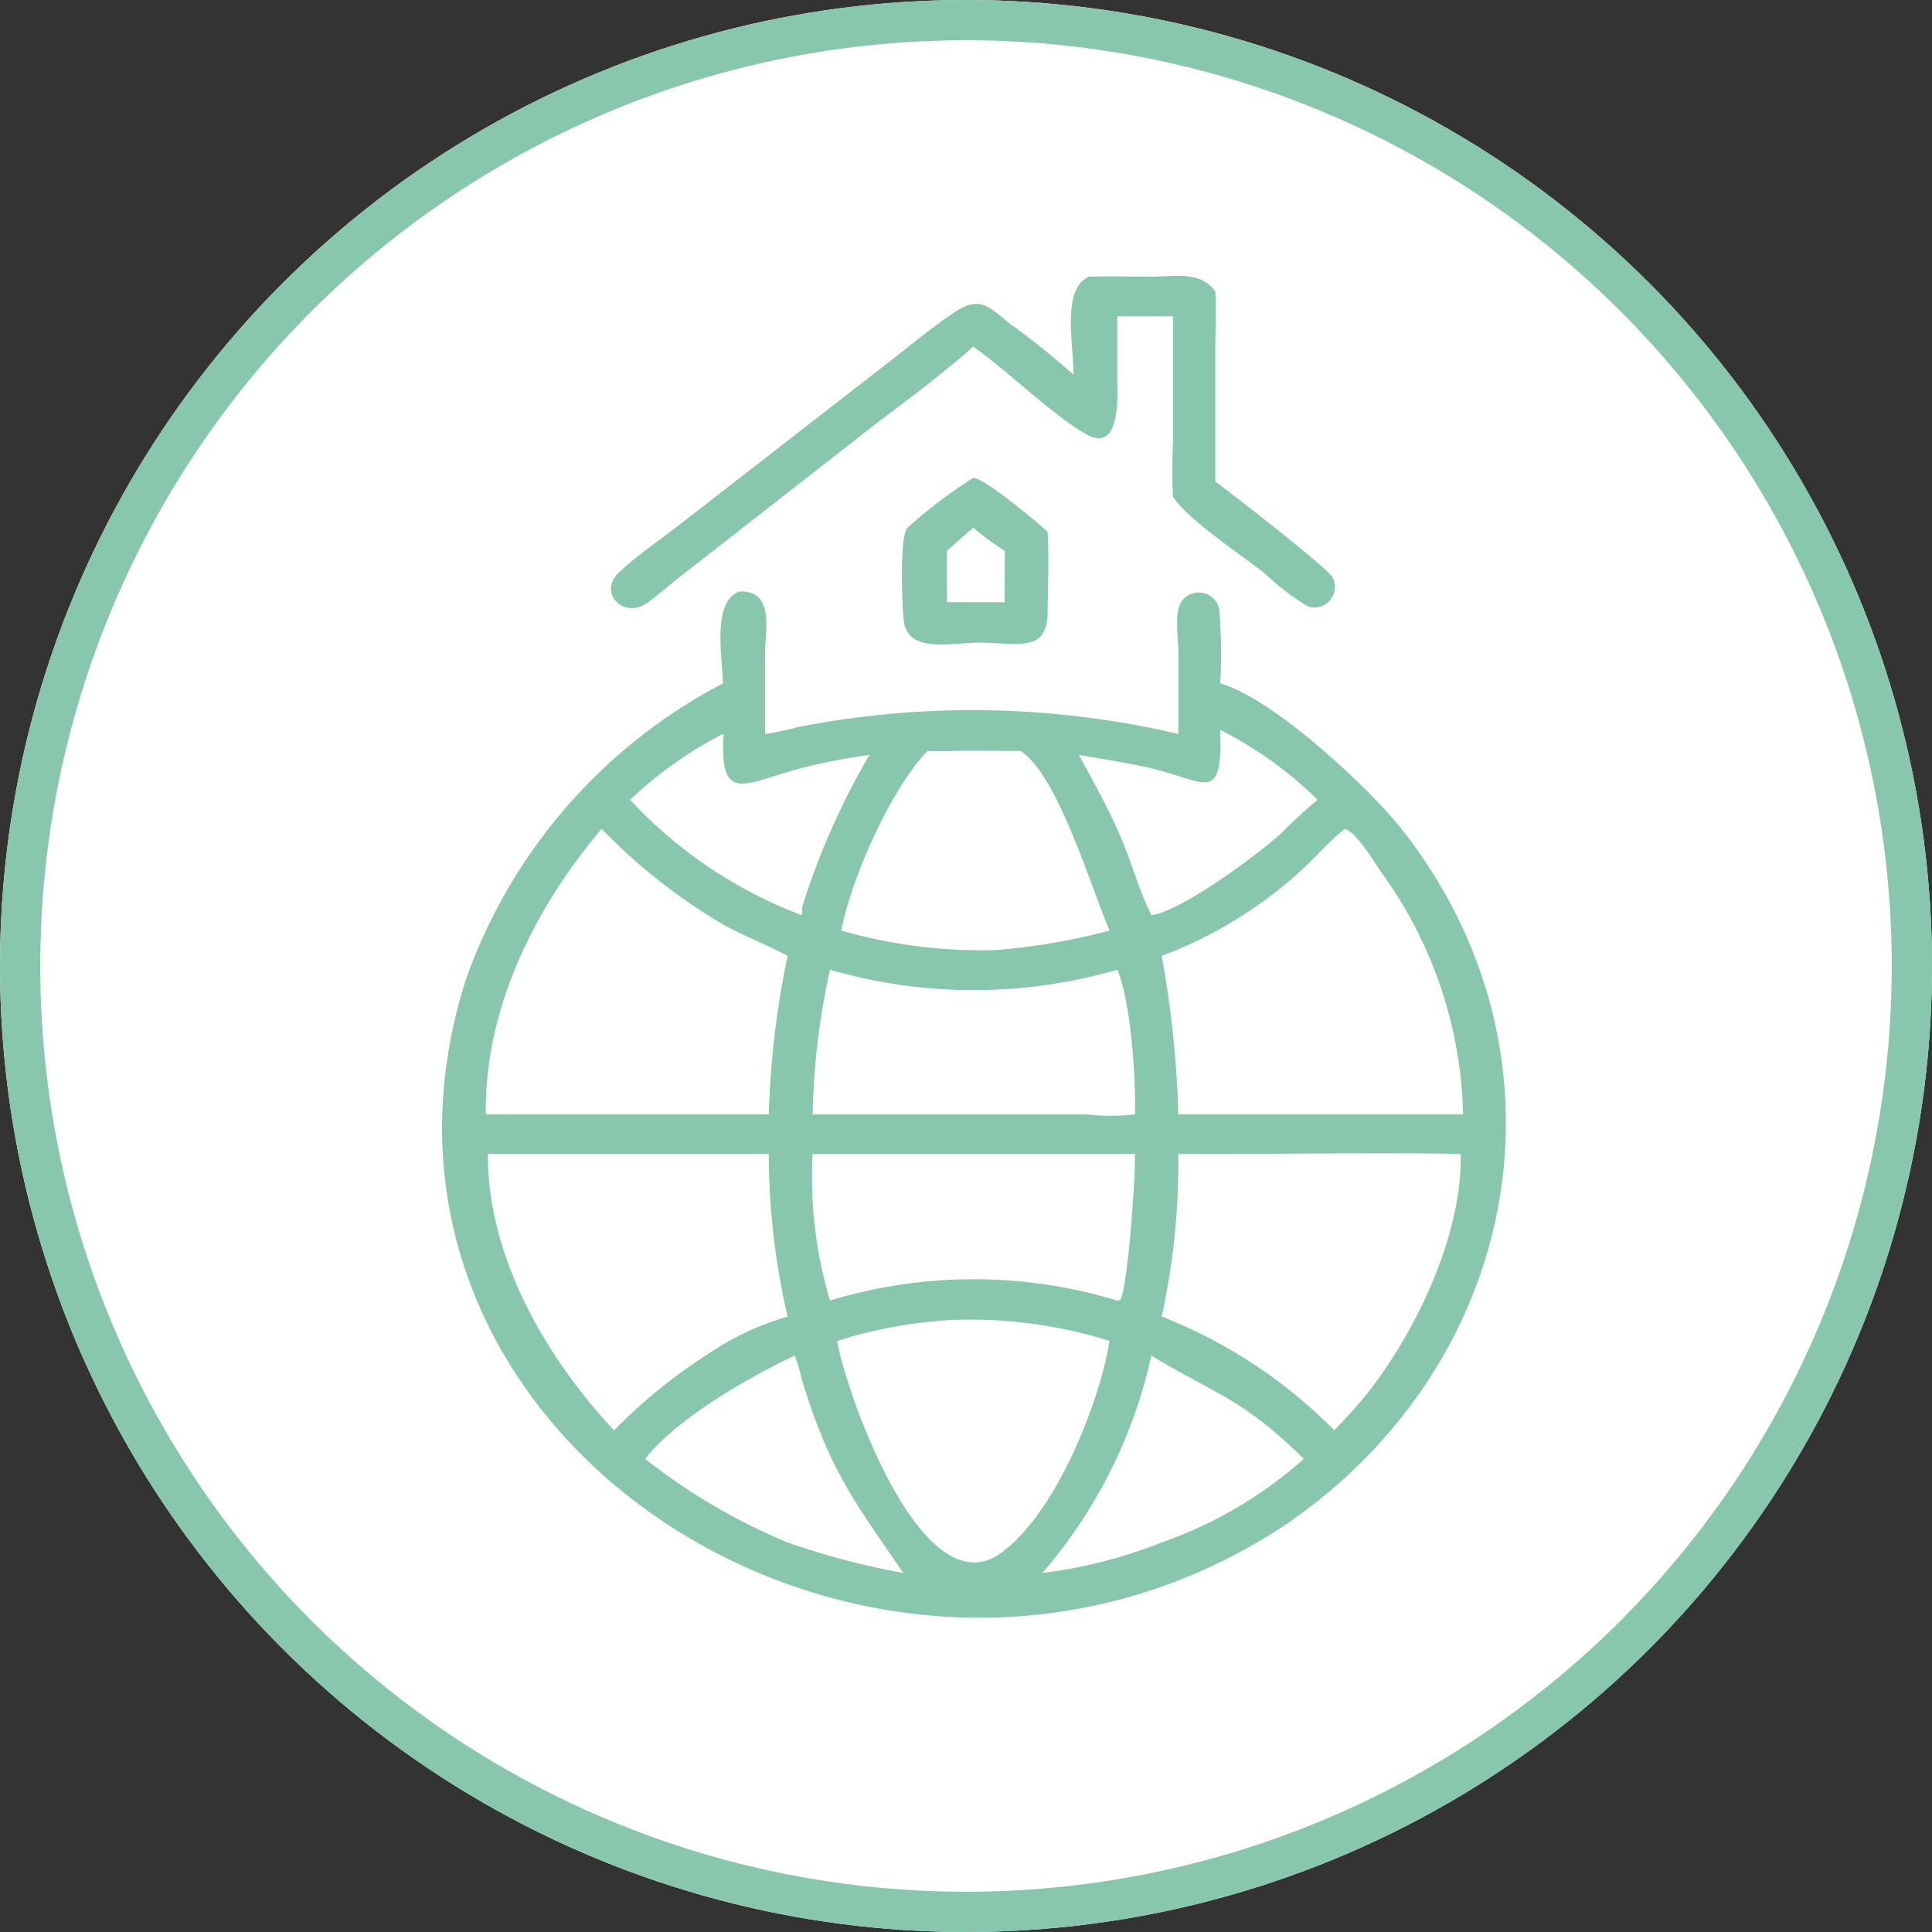
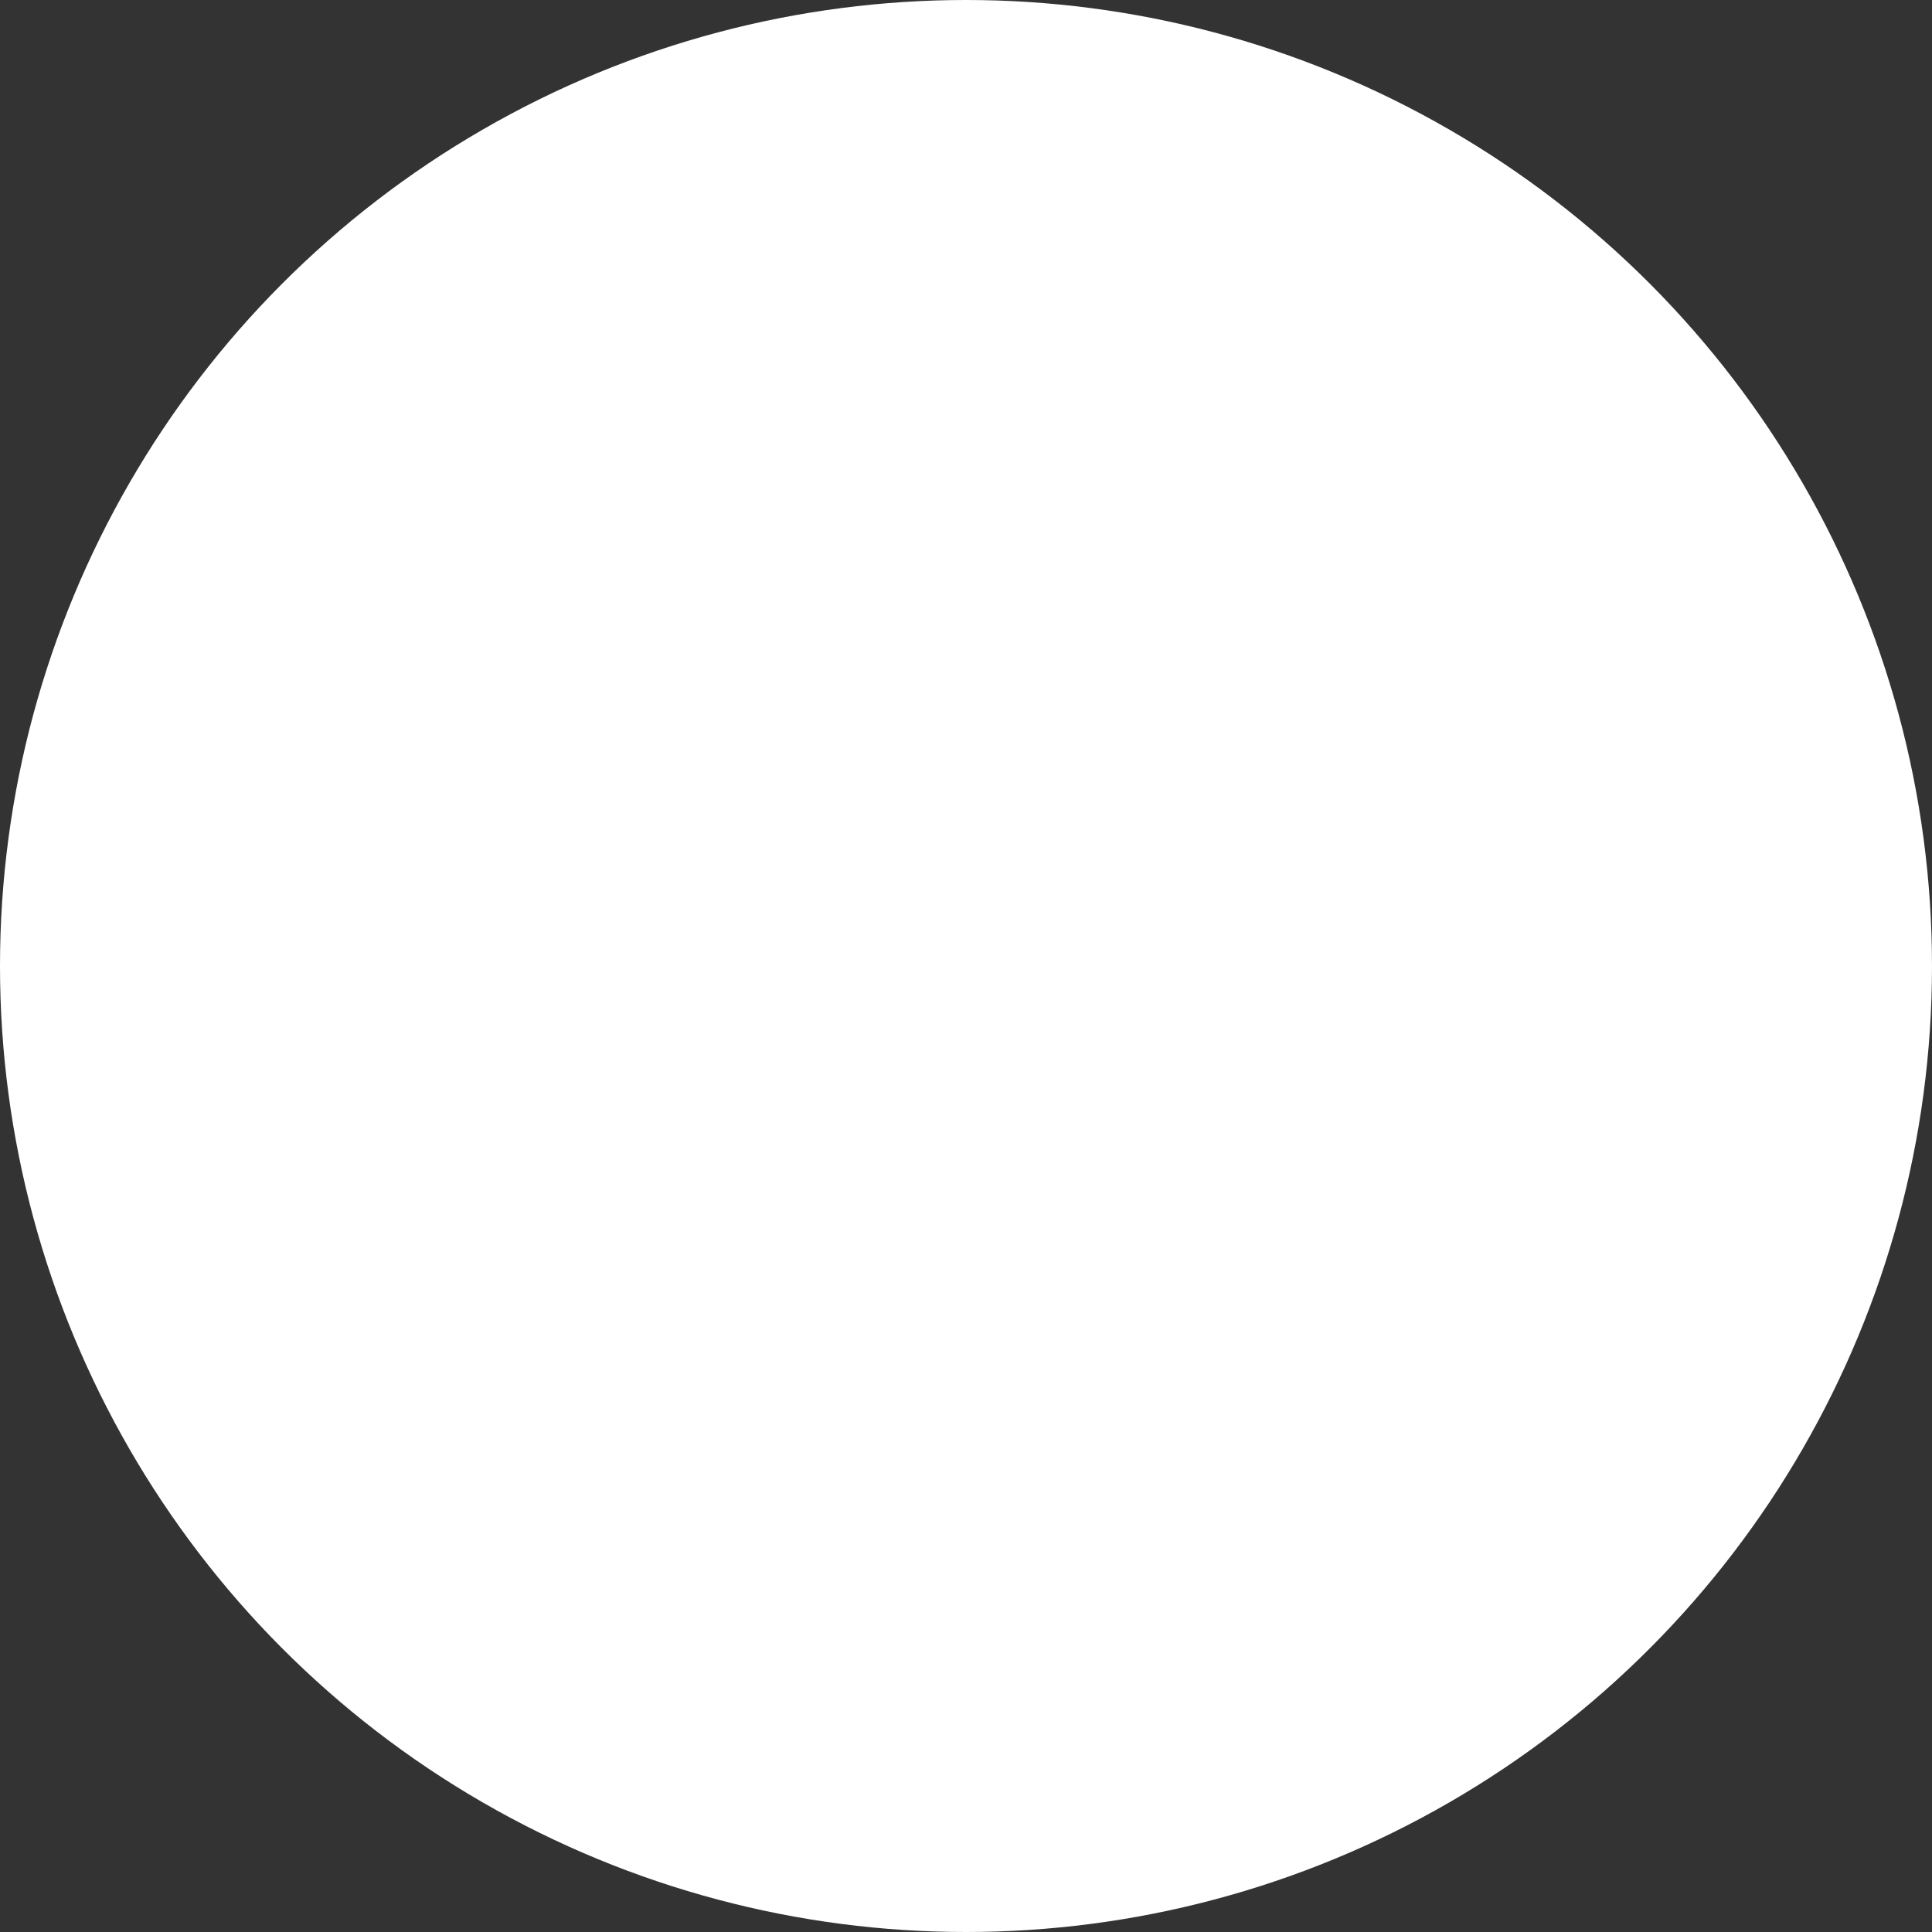
<svg xmlns="http://www.w3.org/2000/svg" width="96" height="96" viewBox="0 0 96 96">
  <rect x="0" y="0" width="96" height="96" fill="#333333" stroke="none" />
  <defs>
    <clipPath id="clip-path">
-       <rect id="Rectangle_2006" data-name="Rectangle 2006" width="52.86" height="66.682" fill="#88c7ae" />
-     </clipPath>
+       </clipPath>
  </defs>
  <g id="Group_3340" data-name="Group 3340" transform="translate(-1124 -1897)">
    <g id="Ellipse_19" data-name="Ellipse 19" transform="translate(1124 1897)" fill="#fff" stroke="#88c7ae" stroke-width="2">
      <circle cx="48" cy="48" r="48" stroke="none" />
-       <circle cx="48" cy="48" r="47" fill="none" />
    </g>
    <g id="Group_3272" data-name="Group 3272" transform="translate(1145.964 1910.703)">
      <g id="Group_3271" data-name="Group 3271" clip-path="url(#clip-path)">
-         <path id="Path_5918" data-name="Path 5918" d="M91.094,4.911c.031-1.405-.62-4.251.77-4.868,1.032-.034,2.075,0,3.108,0,1.183,0,2.414-.3,3.172.728.056,1.047,0,2.12,0,3.17l0,6.286c1.1.8,5.41,4.174,5.8,4.716a1.019,1.019,0,0,1-1.206,1.483,12.828,12.828,0,0,1-2.168-1.667c-1.082-.846-3.89-2.717-4.524-3.784a25.013,25.013,0,0,1,0-2.75l0-6.211H93.276l0,3.242c0,.718.179,3.59-1.552,2.613-1.654-.934-3.891-3.148-5.614-4.351-.525.5-1.1.942-1.667,1.4-.981.822-2.058,1.588-3.077,2.371l-9.817,7.666c-.553.427-1.08.913-1.651,1.312-1.143.8-2.457-.519-1.381-1.529.9-.848,2.011-1.6,3-2.367L82.123,4.134c1.015-.789,2.017-1.634,3.1-2.344,1.29-.849,1.753-.159,2.73.6a38.241,38.241,0,0,1,3.146,2.523" transform="translate(-59.722 0.001)" fill="#88c7ae" />
-         <path id="Path_5919" data-name="Path 5919" d="M189.246,95.054c-1.459.007-3.6.564-3.79-1.1-.079-.687-.227-4.16.181-4.606A25.038,25.038,0,0,1,188.9,86.87c.5-.046,3.219,2.225,3.7,2.677.085,1.228.011,2.7.008,3.959-.006,2.084-1.486,1.563-3.361,1.549m-.343-5.711-1.3,1.148c-.014.852,0,1.7,0,2.555h2.868V90.491a13.264,13.264,0,0,1-1.564-1.148" transform="translate(-162.512 -76.827)" fill="#88c7ae" />
+         <path id="Path_5918" data-name="Path 5918" d="M91.094,4.911c.031-1.405-.62-4.251.77-4.868,1.032-.034,2.075,0,3.108,0,1.183,0,2.414-.3,3.172.728.056,1.047,0,2.12,0,3.17l0,6.286c1.1.8,5.41,4.174,5.8,4.716a1.019,1.019,0,0,1-1.206,1.483,12.828,12.828,0,0,1-2.168-1.667c-1.082-.846-3.89-2.717-4.524-3.784a25.013,25.013,0,0,1,0-2.75l0-6.211l0,3.242c0,.718.179,3.59-1.552,2.613-1.654-.934-3.891-3.148-5.614-4.351-.525.5-1.1.942-1.667,1.4-.981.822-2.058,1.588-3.077,2.371l-9.817,7.666c-.553.427-1.08.913-1.651,1.312-1.143.8-2.457-.519-1.381-1.529.9-.848,2.011-1.6,3-2.367L82.123,4.134c1.015-.789,2.017-1.634,3.1-2.344,1.29-.849,1.753-.159,2.73.6a38.241,38.241,0,0,1,3.146,2.523" transform="translate(-59.722 0.001)" fill="#88c7ae" />
        <path id="Path_5920" data-name="Path 5920" d="M13.957,140.271c-.024-1.278-.556-4.052.81-4.566,1.766-.075,1.291,1.914,1.289,3l0,4.078a13.555,13.555,0,0,0,1.627-.342,44.94,44.94,0,0,1,18.906.342V138.6c0-.66-.268-2.015.275-2.546a1.041,1.041,0,0,1,1.755.529,26.757,26.757,0,0,1,.051,3.686c2.7.775,7.475,5.279,9.054,7.29,8.7,11.087,6.064,26.338-5.73,34.462-20.118,13.446-48.1-4.138-40.808-27.042a26.627,26.627,0,0,1,12.774-14.71m24.71,2.306c.127,3.735-.706,2.554-3.427,1.915-1.185-.278-2.393-.456-3.593-.666.751,1.4,1.529,2.77,2.137,4.231.51,1.226.868,2.55,1.465,3.736,1.56-.238,5.344-3.062,6.445-4.073a24.263,24.263,0,0,1,1.809-1.664,19.418,19.418,0,0,0-4.837-3.478m-24.71.206a19.97,19.97,0,0,0-4.614,3.272,22.471,22.471,0,0,0,8.54,5.737,1.843,1.843,0,0,0,0-.375,36,36,0,0,1,3.356-7.592,30.017,30.017,0,0,0-3.463.676c-2.694.7-4.008,1.844-3.789-1.7Zm11.417.845c-.418.015-.833.01-1.251,0-1.857,1.922-3.788,6.361-4.289,8.923a25.124,25.124,0,0,0,7.713.967,31.382,31.382,0,0,0,5.621-.967c-.985-2.3-2.56-7.69-4.417-8.923-1.124.006-2.255-.029-3.377,0M44.868,147.5c-.784.595-1.387,1.345-2.107,2a21.444,21.444,0,0,1-7,4.31,51.765,51.765,0,0,1,.825,7.874H50.735a21.215,21.215,0,0,0-4.066-12.028c-.346-.5-1.211-1.964-1.8-2.156m-36.94,0c-3.383,4-5.825,8.99-5.752,14.184h14.06a44.172,44.172,0,0,1,.936-7.874c-1.017-.547-2.1-.963-3.121-1.512a28.494,28.494,0,0,1-6.122-4.8m11.351,7a35.756,35.756,0,0,0-.864,7.189H32a11.149,11.149,0,0,0,2.429,0c.069-1.729-.215-5.648-.872-7.189a25.663,25.663,0,0,1-14.275,0m19.388,9.15H36.586a35.707,35.707,0,0,1-.825,8.082,24.751,24.751,0,0,1,8.577,5.654c.555-.585,1.109-1.176,1.613-1.8,2.471-3.129,4.762-7.969,4.664-11.935-3.977-.069-7.97,0-11.948,0m-36.386,0c-.037,5.027,2.824,10.063,6.269,13.736a26.107,26.107,0,0,1,4.546-3.712,14.077,14.077,0,0,1,4.075-1.942,36.167,36.167,0,0,1-.936-8.082Zm16.134,0a21.409,21.409,0,0,0,.864,7.288,24.529,24.529,0,0,1,14.275,0l.144-.026c.381-.58.786-6.45.727-7.262Zm6.672,8.265a23.37,23.37,0,0,0-5.45,1.029c.334,2.193,4.012,12.981,7.91,10.689,2.834-1.812,5.122-7.565,5.621-10.689a22.953,22.953,0,0,0-8.081-1.029m-7.557,1.758c-2.341,1.088-5.892,3.157-7.436,5.131a29.834,29.834,0,0,0,7.077,4.152,37.521,37.521,0,0,0,5.752,1.517l-.047-.068c-2.467-3.587-3.643-5.1-5-9.555a7.656,7.656,0,0,0-.348-1.177m17.718,0a24.59,24.59,0,0,1-5.414,10.8,23.933,23.933,0,0,0,5.926-1.517,21.11,21.11,0,0,0,7.066-4.152c-3.045-3-4.328-3.171-7.578-5.131" transform="translate(0 -120.015)" fill="#88c7ae" />
      </g>
    </g>
  </g>
</svg>